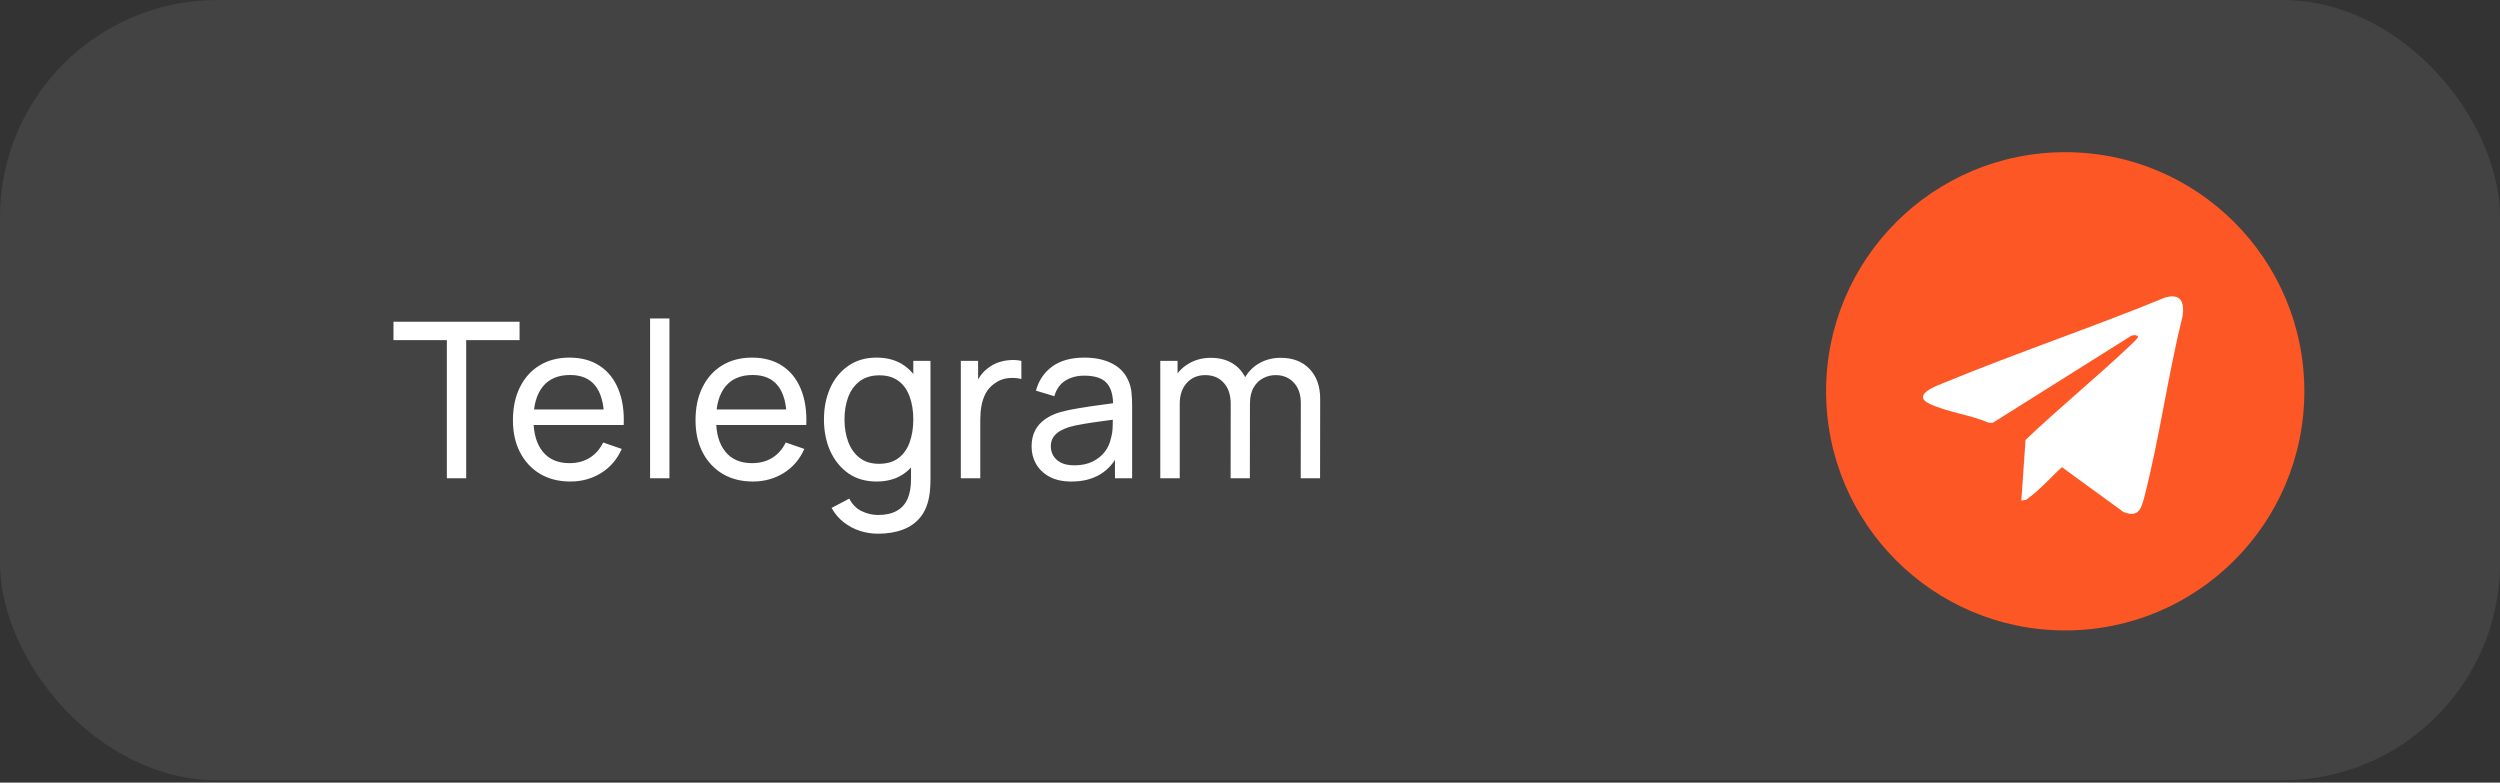
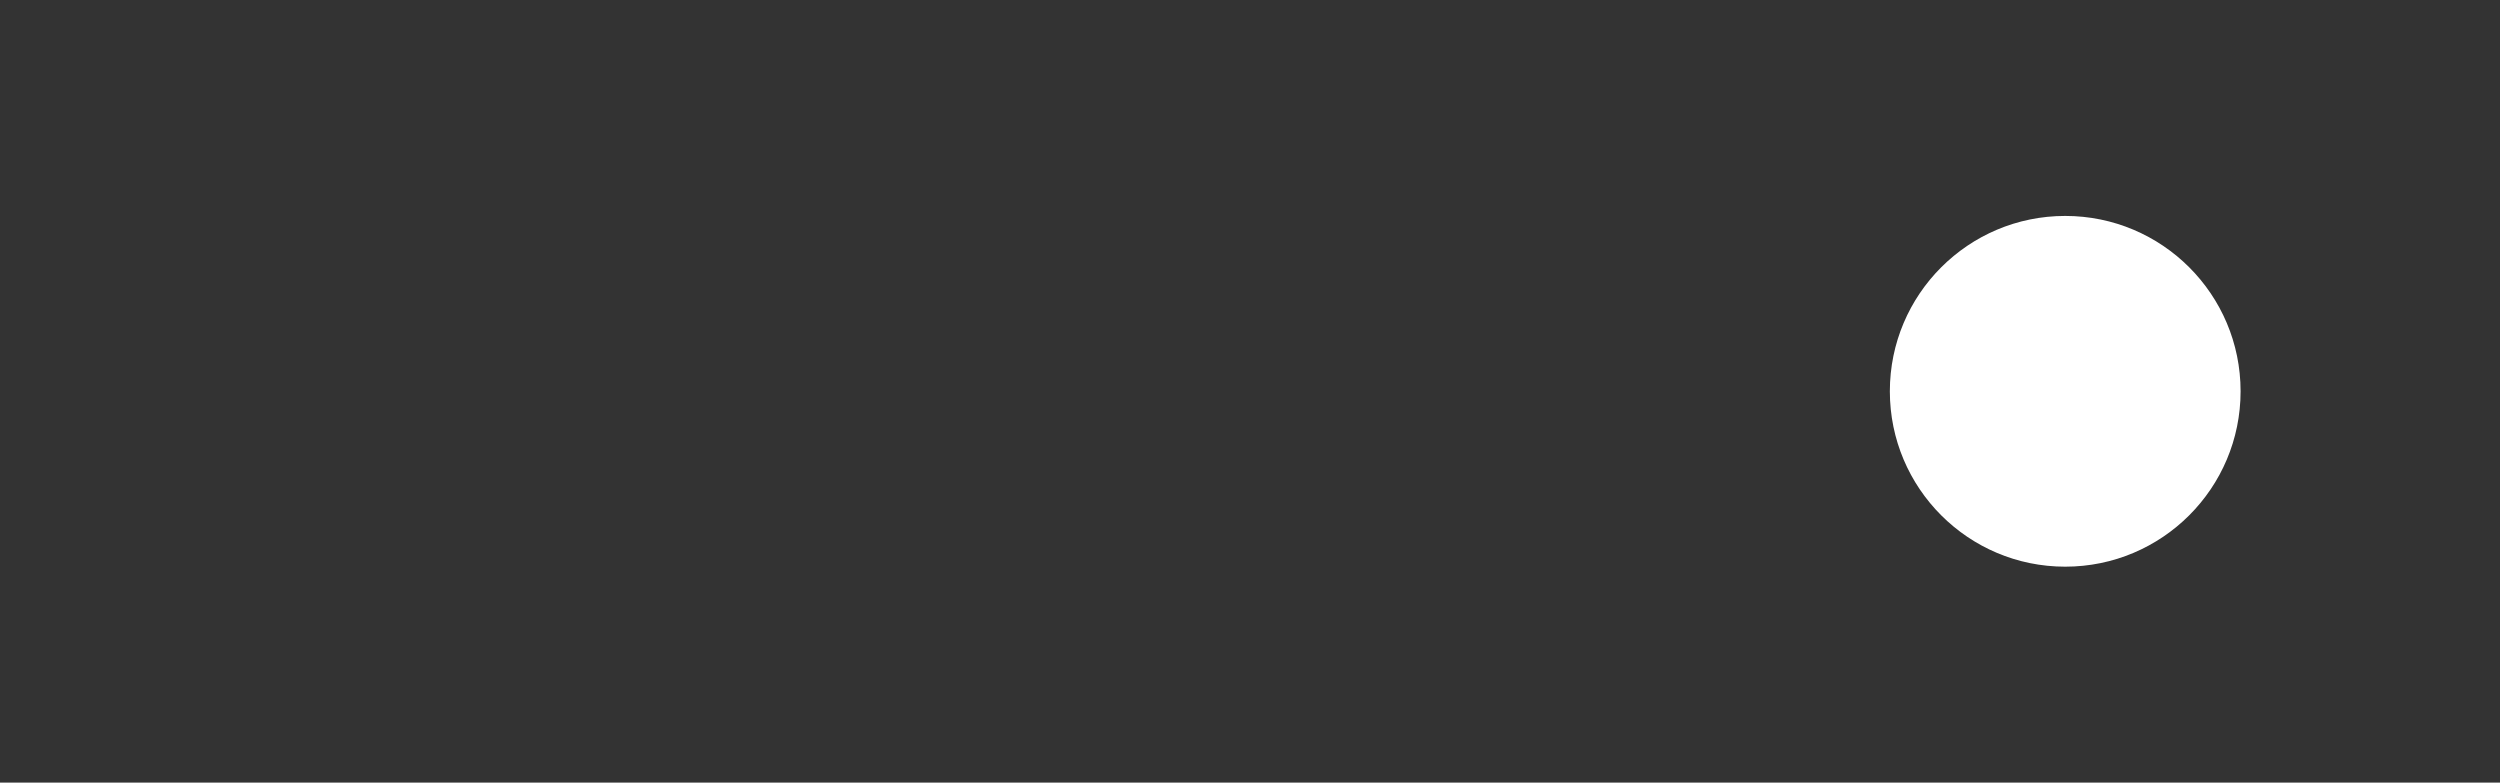
<svg xmlns="http://www.w3.org/2000/svg" width="115" height="36" viewBox="0 0 115 36" fill="none">
  <rect x="0" y="0" width="115" height="36" fill="#333333" stroke="none" />
-   <rect width="115" height="35.892" rx="10" fill="white" fill-opacity="0.08" />
-   <path d="M20.555 22V15.645H18.1V14.8H23.9V15.645H21.445V22H20.555ZM26.235 22.15C25.705 22.15 25.242 22.033 24.845 21.8C24.452 21.563 24.145 21.235 23.925 20.815C23.705 20.392 23.595 19.898 23.595 19.335C23.595 18.745 23.704 18.235 23.92 17.805C24.137 17.372 24.439 17.038 24.825 16.805C25.215 16.568 25.672 16.45 26.195 16.45C26.739 16.45 27.2 16.575 27.58 16.825C27.964 17.075 28.25 17.432 28.44 17.895C28.634 18.358 28.717 18.91 28.69 19.55H27.79V19.23C27.78 18.567 27.645 18.072 27.385 17.745C27.125 17.415 26.739 17.25 26.225 17.25C25.675 17.25 25.257 17.427 24.97 17.78C24.684 18.133 24.54 18.64 24.54 19.3C24.54 19.937 24.684 20.43 24.97 20.78C25.257 21.13 25.665 21.305 26.195 21.305C26.552 21.305 26.862 21.223 27.125 21.06C27.389 20.897 27.595 20.662 27.745 20.355L28.6 20.65C28.39 21.127 28.074 21.497 27.65 21.76C27.23 22.02 26.759 22.15 26.235 22.15ZM24.24 19.55V18.835H28.23V19.55H24.24ZM29.904 22V14.65H30.794V22H29.904ZM34.634 22.15C34.104 22.15 33.64 22.033 33.244 21.8C32.85 21.563 32.544 21.235 32.324 20.815C32.104 20.392 31.994 19.898 31.994 19.335C31.994 18.745 32.102 18.235 32.319 17.805C32.535 17.372 32.837 17.038 33.224 16.805C33.614 16.568 34.07 16.45 34.594 16.45C35.137 16.45 35.599 16.575 35.979 16.825C36.362 17.075 36.649 17.432 36.839 17.895C37.032 18.358 37.115 18.91 37.089 19.55H36.189V19.23C36.179 18.567 36.044 18.072 35.784 17.745C35.524 17.415 35.137 17.25 34.624 17.25C34.074 17.25 33.655 17.427 33.369 17.78C33.082 18.133 32.939 18.64 32.939 19.3C32.939 19.937 33.082 20.43 33.369 20.78C33.655 21.13 34.064 21.305 34.594 21.305C34.95 21.305 35.26 21.223 35.524 21.06C35.787 20.897 35.994 20.662 36.144 20.355L36.999 20.65C36.789 21.127 36.472 21.497 36.049 21.76C35.629 22.02 35.157 22.15 34.634 22.15ZM32.639 19.55V18.835H36.629V19.55H32.639ZM40.387 24.55C40.104 24.55 39.827 24.507 39.557 24.42C39.287 24.333 39.039 24.202 38.812 24.025C38.589 23.852 38.402 23.632 38.252 23.365L39.067 22.935C39.2 23.198 39.389 23.39 39.632 23.51C39.879 23.63 40.132 23.69 40.392 23.69C40.735 23.69 41.02 23.627 41.247 23.5C41.474 23.377 41.64 23.192 41.747 22.945C41.857 22.698 41.91 22.392 41.907 22.025V20.55H42.012V16.6H42.802V22.035C42.802 22.182 42.797 22.323 42.787 22.46C42.78 22.597 42.764 22.732 42.737 22.865C42.667 23.248 42.529 23.563 42.322 23.81C42.115 24.06 41.849 24.245 41.522 24.365C41.195 24.488 40.817 24.55 40.387 24.55ZM40.322 22.15C39.819 22.15 39.387 22.025 39.027 21.775C38.667 21.522 38.389 21.18 38.192 20.75C37.999 20.32 37.902 19.835 37.902 19.295C37.902 18.755 37.999 18.27 38.192 17.84C38.389 17.41 38.667 17.072 39.027 16.825C39.387 16.575 39.817 16.45 40.317 16.45C40.827 16.45 41.255 16.573 41.602 16.82C41.949 17.067 42.21 17.405 42.387 17.835C42.567 18.265 42.657 18.752 42.657 19.295C42.657 19.832 42.567 20.317 42.387 20.75C42.21 21.18 41.949 21.522 41.602 21.775C41.255 22.025 40.829 22.15 40.322 22.15ZM40.432 21.335C40.795 21.335 41.094 21.248 41.327 21.075C41.56 20.898 41.732 20.657 41.842 20.35C41.955 20.04 42.012 19.688 42.012 19.295C42.012 18.895 41.955 18.543 41.842 18.24C41.732 17.933 41.562 17.695 41.332 17.525C41.102 17.352 40.81 17.265 40.457 17.265C40.09 17.265 39.787 17.355 39.547 17.535C39.31 17.715 39.134 17.958 39.017 18.265C38.904 18.572 38.847 18.915 38.847 19.295C38.847 19.678 38.905 20.025 39.022 20.335C39.139 20.642 39.314 20.885 39.547 21.065C39.784 21.245 40.079 21.335 40.432 21.335ZM44.198 22V16.6H44.993V17.905L44.863 17.735C44.926 17.568 45.008 17.415 45.108 17.275C45.211 17.135 45.326 17.02 45.453 16.93C45.593 16.817 45.751 16.73 45.928 16.67C46.105 16.61 46.285 16.575 46.468 16.565C46.651 16.552 46.823 16.563 46.983 16.6V17.435C46.796 17.385 46.591 17.372 46.368 17.395C46.145 17.418 45.938 17.5 45.748 17.64C45.575 17.763 45.44 17.913 45.343 18.09C45.25 18.267 45.185 18.458 45.148 18.665C45.111 18.868 45.093 19.077 45.093 19.29V22H44.198ZM49.288 22.15C48.884 22.15 48.546 22.077 48.273 21.93C48.003 21.78 47.798 21.583 47.658 21.34C47.521 21.097 47.453 20.83 47.453 20.54C47.453 20.257 47.506 20.012 47.613 19.805C47.723 19.595 47.876 19.422 48.073 19.285C48.269 19.145 48.504 19.035 48.778 18.955C49.034 18.885 49.321 18.825 49.638 18.775C49.958 18.722 50.281 18.673 50.608 18.63C50.934 18.587 51.239 18.545 51.523 18.505L51.203 18.69C51.213 18.21 51.116 17.855 50.913 17.625C50.713 17.395 50.366 17.28 49.873 17.28C49.546 17.28 49.259 17.355 49.013 17.505C48.769 17.652 48.598 17.892 48.498 18.225L47.653 17.97C47.783 17.497 48.034 17.125 48.408 16.855C48.781 16.585 49.273 16.45 49.883 16.45C50.373 16.45 50.793 16.538 51.143 16.715C51.496 16.888 51.749 17.152 51.903 17.505C51.979 17.672 52.028 17.853 52.048 18.05C52.068 18.243 52.078 18.447 52.078 18.66V22H51.288V20.705L51.473 20.825C51.269 21.262 50.984 21.592 50.618 21.815C50.254 22.038 49.811 22.15 49.288 22.15ZM49.423 21.405C49.743 21.405 50.019 21.348 50.253 21.235C50.489 21.118 50.679 20.967 50.823 20.78C50.966 20.59 51.059 20.383 51.103 20.16C51.153 19.993 51.179 19.808 51.183 19.605C51.189 19.398 51.193 19.24 51.193 19.13L51.503 19.265C51.213 19.305 50.928 19.343 50.648 19.38C50.368 19.417 50.103 19.457 49.853 19.5C49.603 19.54 49.378 19.588 49.178 19.645C49.031 19.692 48.893 19.752 48.763 19.825C48.636 19.898 48.533 19.993 48.453 20.11C48.376 20.223 48.338 20.365 48.338 20.535C48.338 20.682 48.374 20.822 48.448 20.955C48.524 21.088 48.641 21.197 48.798 21.28C48.958 21.363 49.166 21.405 49.423 21.405ZM59.833 22L59.838 18.545C59.838 18.142 59.729 17.827 59.513 17.6C59.299 17.37 59.021 17.255 58.678 17.255C58.478 17.255 58.288 17.302 58.108 17.395C57.928 17.485 57.781 17.628 57.668 17.825C57.554 18.018 57.498 18.267 57.498 18.57L57.028 18.38C57.021 17.997 57.099 17.662 57.263 17.375C57.429 17.085 57.656 16.86 57.943 16.7C58.229 16.54 58.553 16.46 58.913 16.46C59.476 16.46 59.919 16.632 60.243 16.975C60.566 17.315 60.728 17.773 60.728 18.35L60.723 22H59.833ZM53.373 22V16.6H54.168V18.045H54.268V22H53.373ZM56.608 22L56.613 18.58C56.613 18.167 56.506 17.843 56.293 17.61C56.079 17.373 55.796 17.255 55.443 17.255C55.093 17.255 54.809 17.375 54.593 17.615C54.376 17.855 54.268 18.173 54.268 18.57L53.798 18.29C53.798 17.94 53.881 17.627 54.048 17.35C54.214 17.073 54.441 16.857 54.728 16.7C55.014 16.54 55.339 16.46 55.703 16.46C56.066 16.46 56.383 16.537 56.653 16.69C56.923 16.843 57.131 17.063 57.278 17.35C57.424 17.633 57.498 17.972 57.498 18.365L57.493 22H56.608Z" fill="white" />
  <circle cx="95" cy="18" r="8.067" fill="white" />
-   <path d="M106 18C106 24.075 101.075 29 95 29C88.925 29 84 24.075 84 18C84 11.925 88.925 7 95 7C101.075 7 106 11.925 106 18ZM92.981 23.027L93.188 22.997C93.794 22.585 94.301 21.984 94.849 21.49L97.677 23.55C98.336 23.813 98.489 23.448 98.63 22.898C99.336 20.17 99.721 17.274 100.401 14.53C100.493 13.879 100.302 13.484 99.599 13.685C96.26 15.055 92.826 16.209 89.49 17.581C89.136 17.727 87.88 18.157 88.77 18.58C89.562 18.956 90.654 19.084 91.475 19.443L91.66 19.454L98.019 15.457C98.123 15.41 98.27 15.384 98.351 15.488C98.363 15.546 98.068 15.818 98.008 15.875C96.434 17.365 94.745 18.74 93.175 20.236L92.981 23.027V23.027Z" fill="#FC5725" />
</svg>